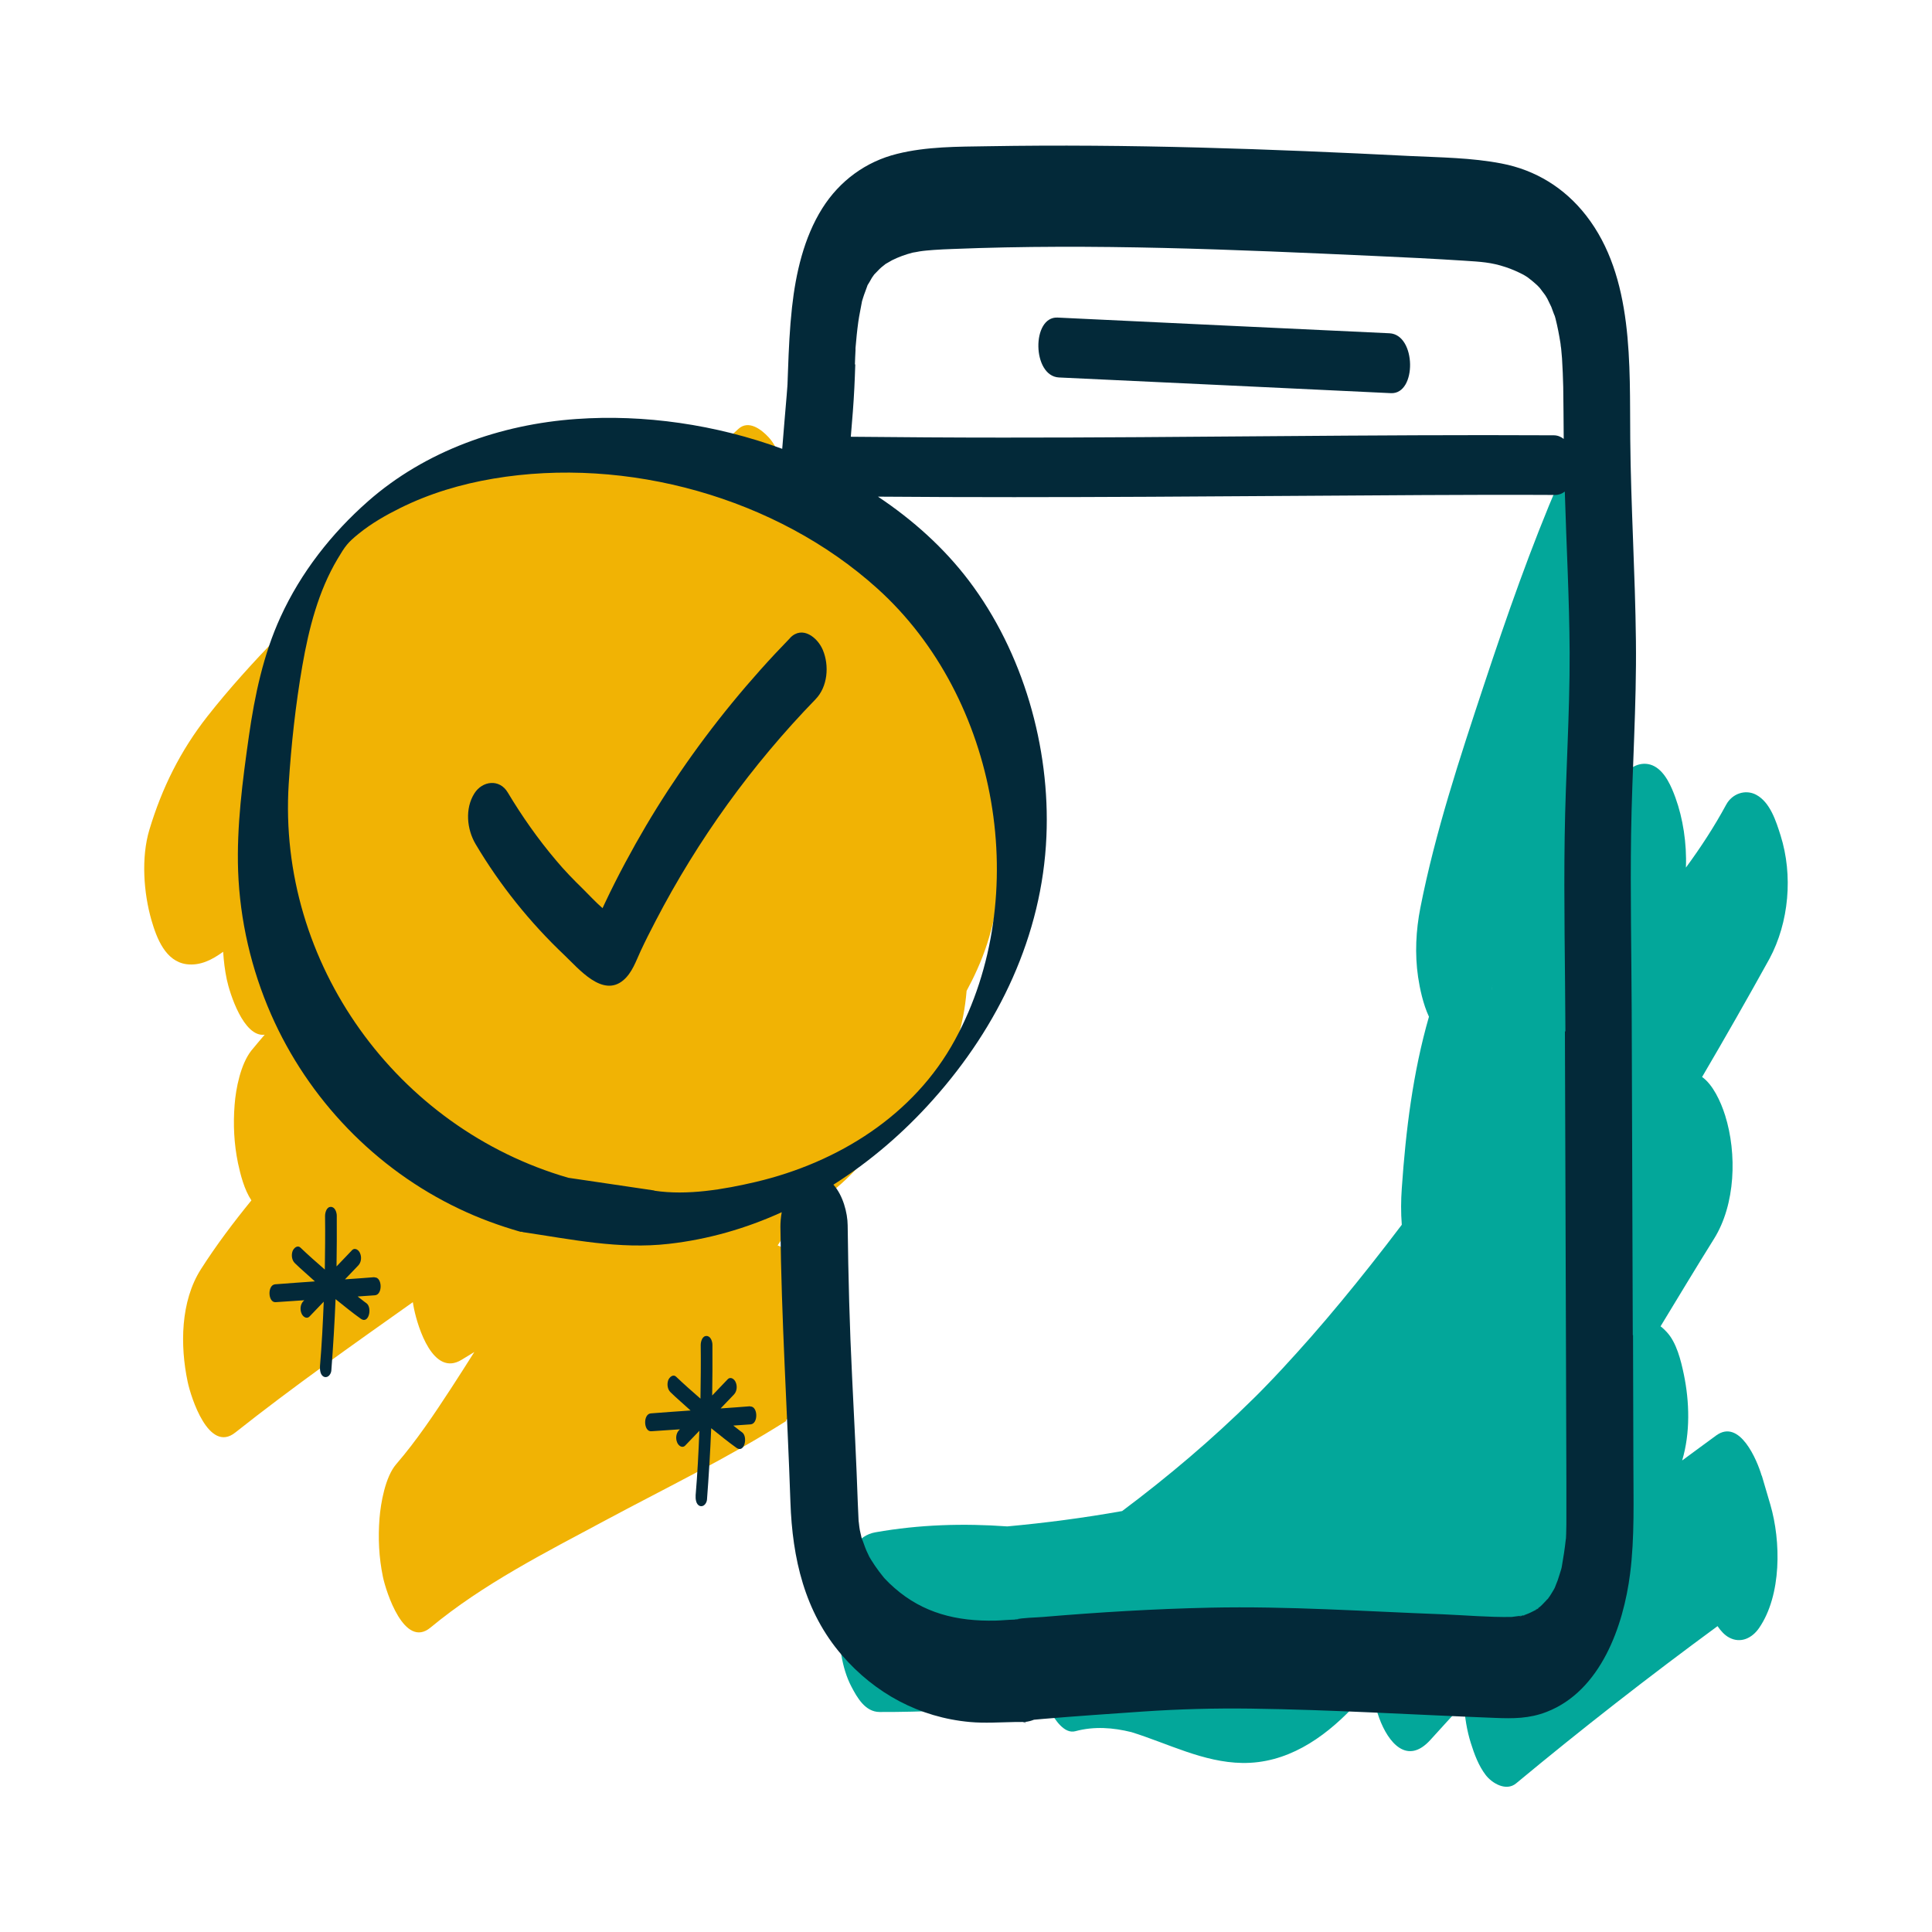
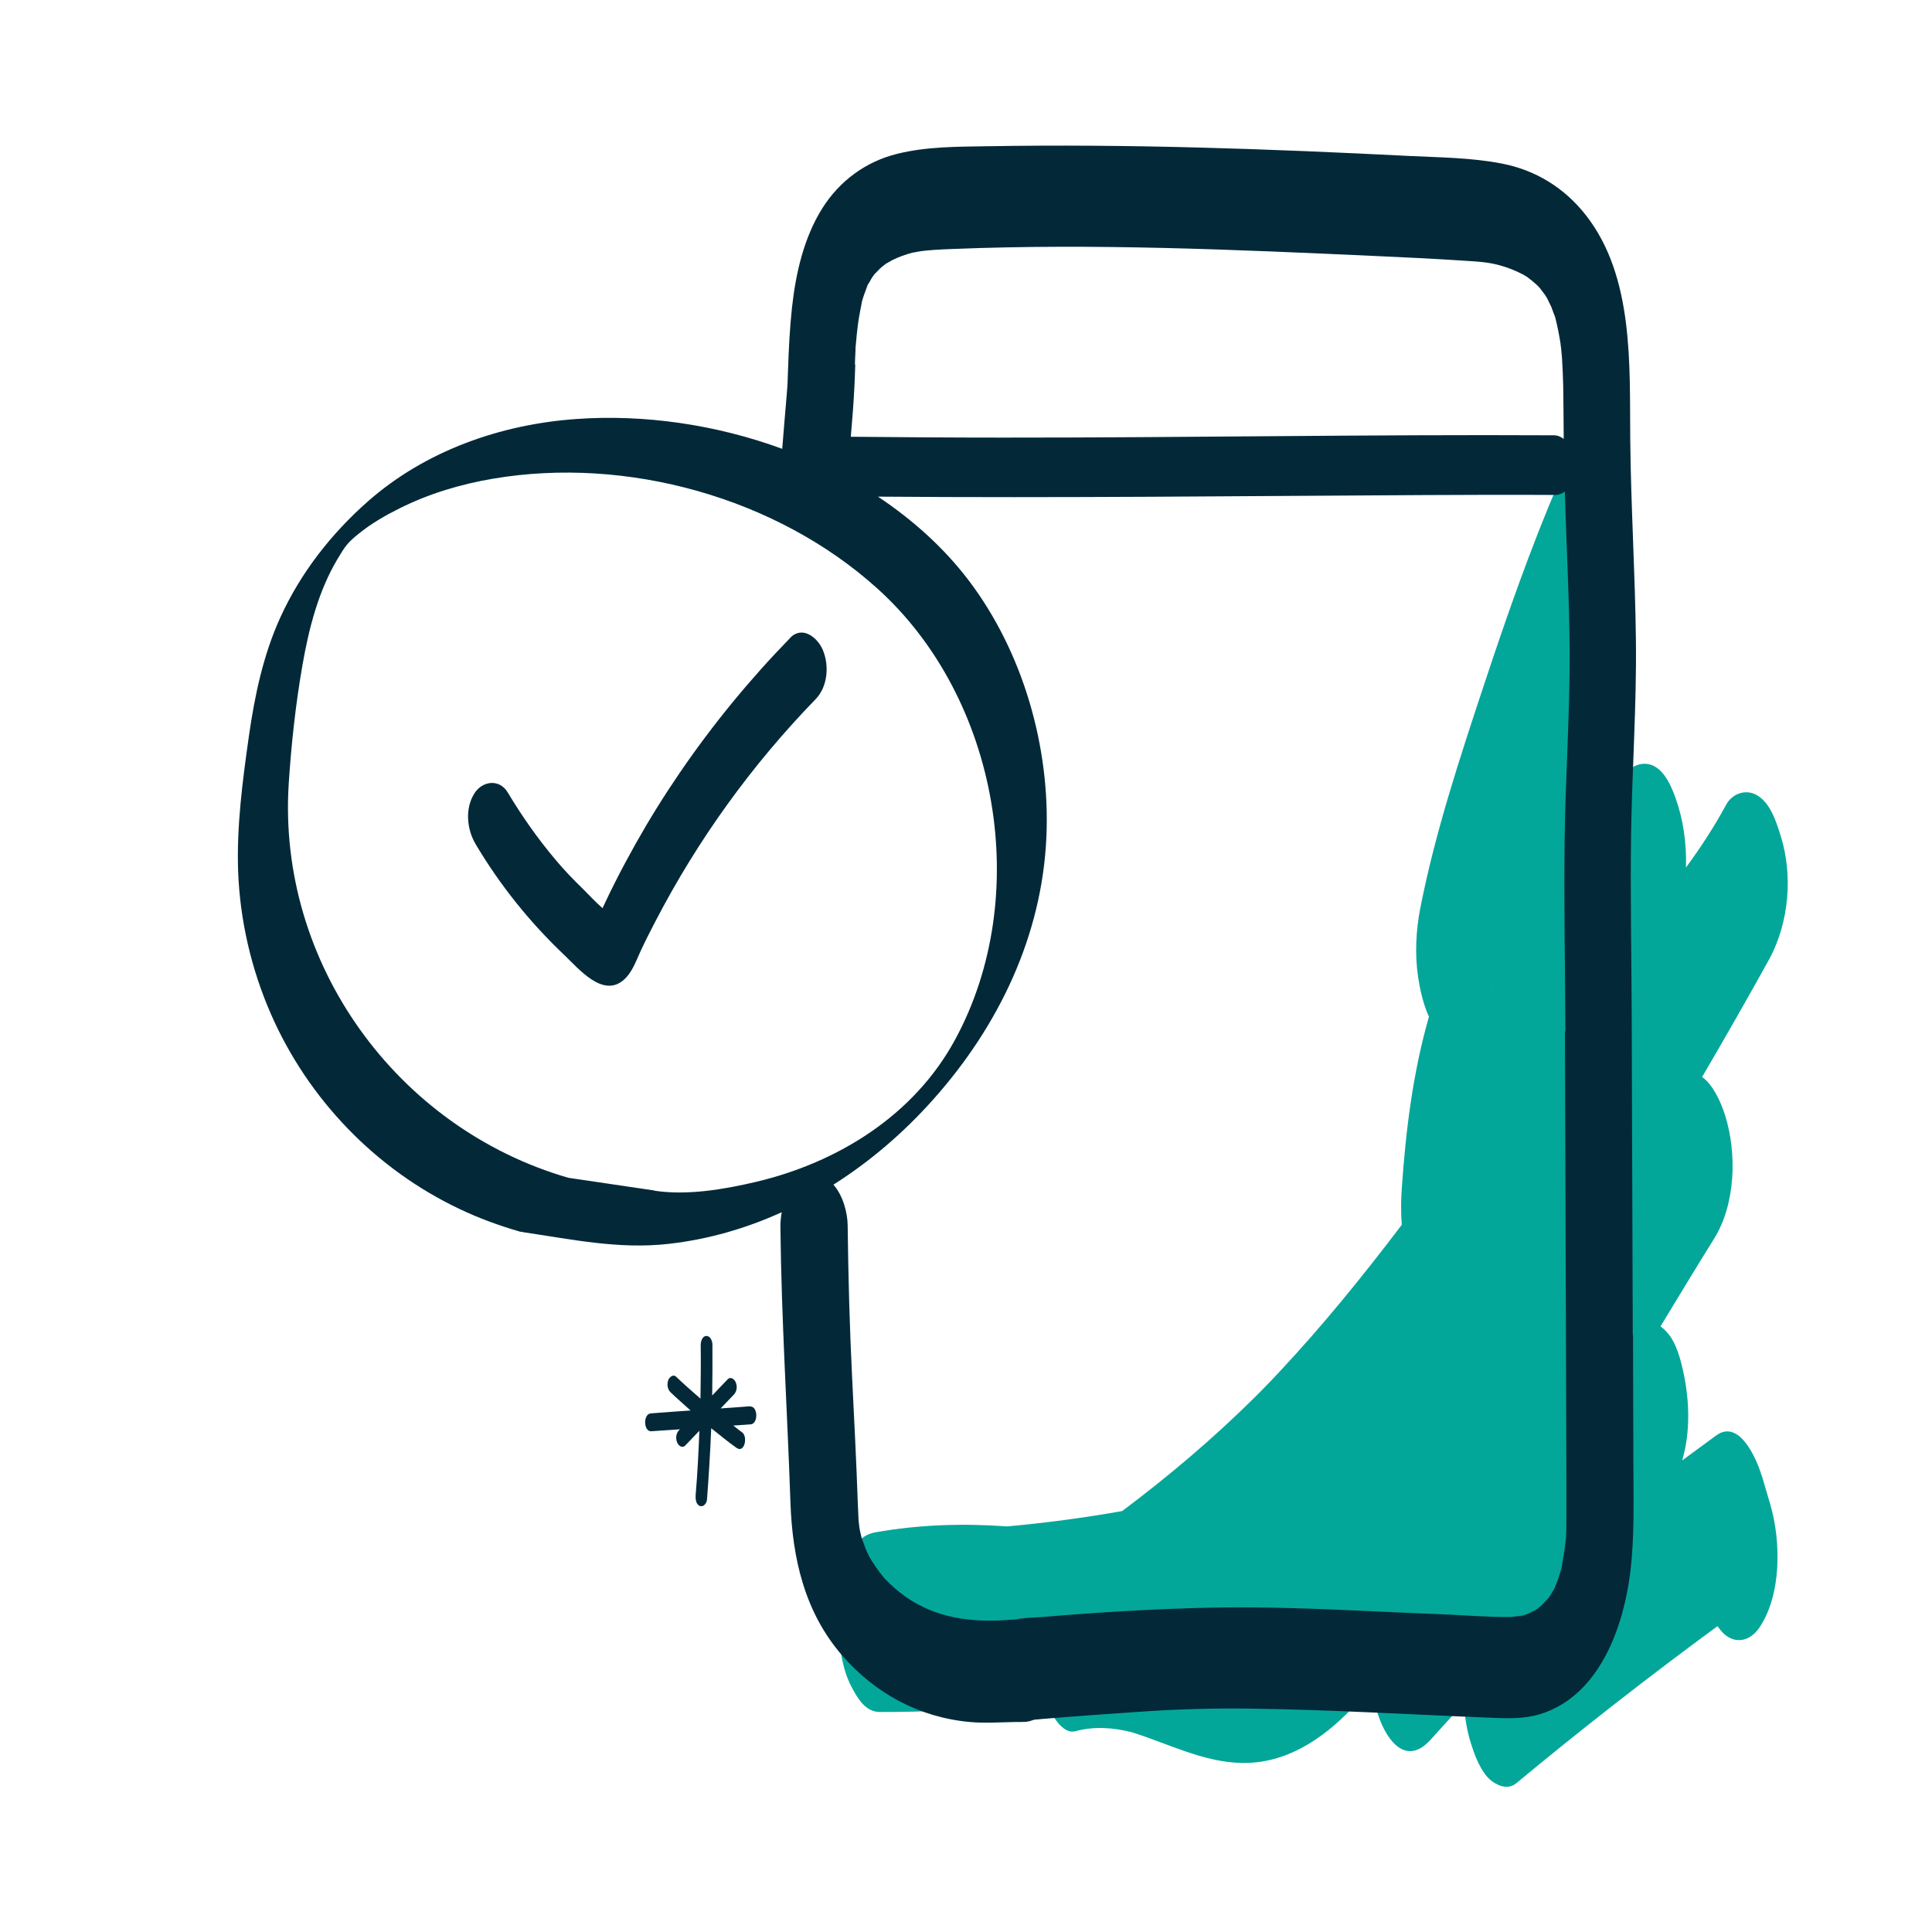
<svg xmlns="http://www.w3.org/2000/svg" id="kein_Handy" data-name="kein Handy" width="160" height="160" viewBox="0 0 160 160">
  <defs>
    <style>
      .cls-1 {
        fill: #f1b304;
      }

      .cls-1, .cls-2, .cls-3 {
        stroke-width: 0px;
      }

      .cls-2 {
        fill: #03a79a;
      }

      .cls-3 {
        fill: #032939;
      }
    </style>
  </defs>
  <g id="flaeche">
    <path class="cls-2" d="m145.89,122.2c-.37-1.26-1.81-4.73-3.75-3.33-.95.69-1.89,1.39-2.83,2.08.68-2.29.61-4.85.14-7.12-.24-1.15-.6-2.64-1.42-3.52-.14-.15-.31-.32-.51-.47,1.47-2.42,2.93-4.85,4.43-7.25,1.78-2.85,1.91-7.05.92-10.21-.37-1.18-1.03-2.57-1.91-3.19,1.9-3.24,3.76-6.5,5.58-9.79,1.62-3.02,1.96-6.91.92-10.21-.37-1.17-.86-2.75-2.02-3.37-.9-.48-1.99-.09-2.48.81-.99,1.83-2.12,3.56-3.34,5.22.08-2.01-.25-4.09-.86-5.77-.33-.91-.84-2.13-1.75-2.62-.89-.48-2-.09-2.48.81-.66,1.24-1.36,2.45-2.07,3.67-.07.11-.13.22-.21.33,0,.01-.02.02-.03.03.53-4.45,1.05-8.89,1.56-13.34.31-2.69.62-5.38.97-8.06.21-1.59.04-3.28-.28-4.84-.24-1.15-.6-2.64-1.42-3.52-.42-.45-.99-.99-1.66-.98-1.13.03-1.87,1.38-2.24,2.24-2.38,5.53-4.37,11.23-6.26,16.94-2,6.04-4.03,12.18-5.26,18.43-.37,1.88-.47,3.83-.19,5.74.14.94.41,2.24.9,3.29-1.33,4.62-1.92,9.42-2.25,14.22-.07.98-.08,2,0,3.01-.85,1.12-1.71,2.24-2.59,3.35-1.59,2.01-3.23,4-4.92,5.93-.79.9-1.6,1.79-2.41,2.67-.44.47-.88.94-1.33,1.4-.07.07-.27.28-.36.37-.22.23-.45.45-.68.68-3.4,3.36-7.05,6.45-10.87,9.31-3.15.56-6.33.98-9.51,1.27-3.62-.26-7.26-.16-10.93.49-2.84.5-3.16,5.3-3.07,7.52.08,1.74.26,3.67,1.08,5.24.48.92,1.15,2.12,2.35,2.12,3.57.01,7.16-.17,10.72-.51,1.12.08,2.23.19,3.34.34.45.81,1.23,2.01,2.15,1.76,1.56-.42,3.11-.3,4.65.08,3.02.94,5.95,2.5,9.16,2.55,3.65.06,6.68-1.99,9.13-4.55.57-.53,1.1-1.11,1.6-1.74.13.87.32,1.73.62,2.57.75,2.05,2.32,3.93,4.24,1.81.92-1.02,1.85-2.03,2.78-3.04.06,1.17.25,2.3.57,3.31.29.92.64,1.87,1.23,2.64.52.68,1.69,1.38,2.52.69,5.43-4.51,11-8.85,16.68-13.02.27.4.59.75.97.95.96.51,1.91.03,2.48-.81,1.86-2.72,1.81-7.17.92-10.21l-.7-2.38Zm-22.29-40.63s0,.02,0,.03c-.02.13-.05.27-.07.4,0-.06.03-.16.06-.34,0-.03.01-.06.02-.09Z" />
-     <path class="cls-1" d="m81.93,62.5c-1.17-4.68-3.57-8.91-6.27-12.86-.65-.95-1.54-1.1-2.33-.72-.24-.62-.49-1.23-.78-1.82-1.37-2.87-3.46-5.28-6.43-6.53-.32-.13-.64-.25-.96-.37-.03-.15-.05-.3-.08-.46-.24-1.15-.6-2.64-1.42-3.52-.58-.63-1.66-1.49-2.52-.69-1.11,1.03-2.23,2.06-3.34,3.09-.14-.02-.29-.04-.43-.05-5.63-.62-11.69-.65-17.27.39-.79.15-1.57.34-2.35.55-.37-.07-.78.02-1.22.35-.01.01-.03.02-.04.03-3.87,1.29-7.36,3.5-9.65,7.04-.73,1.13-1.34,2.32-1.85,3.55-.63.7-1.25,1.41-1.86,2.13-.06.06-.12.12-.18.18-2.01,2.09-3.98,4.25-5.77,6.53-2.24,2.85-3.77,5.94-4.81,9.4-.69,2.3-.48,5.23.18,7.51.43,1.47,1.15,3.38,2.89,3.62,1.14.15,2.14-.37,3.04-1.03.05.77.14,1.53.3,2.29.24,1.14,1.39,4.81,3.14,4.58-.37.44-.75.87-1.11,1.32-.88,1.12-1.28,3.14-1.38,4.48-.13,1.63-.05,3.24.28,4.84.21.98.52,2.19,1.11,3.08-1.49,1.83-2.91,3.71-4.18,5.7-1.7,2.66-1.73,6.34-1.1,9.32.27,1.29,1.75,5.95,3.94,4.21,4.76-3.77,9.74-7.28,14.71-10.8.03.19.06.38.1.56.32,1.54,1.59,5.65,3.94,4.21.35-.21.7-.43,1.05-.64-.64,1-1.27,2.01-1.92,3-1.41,2.16-2.86,4.33-4.55,6.29-.9,1.04-1.28,3.21-1.38,4.48-.13,1.63-.05,3.24.28,4.84.26,1.25,1.78,6,3.94,4.21,4.35-3.61,9.56-6.24,14.52-8.9,5-2.68,10.15-5.17,14.94-8.21,0-.03-.01-.05-.02-.08.25-.18.51-.41.77-.69.9-.96,1.29-3.28,1.38-4.48.13-1.63.05-3.24-.28-4.84-.25-1.18-1.09-3.98-2.56-4.45.59-.8.93-1.9,1.13-2.74.24-.99.35-2.1.36-3.2.14.27.3.54.49.79.53.7,1.67,1.36,2.52.69,2.25-1.78,4.03-4.17,5.54-6.6,1.06-.56,2.03-1.31,2.88-2.31,1.31-1.56,2.08-3.67,2.45-5.65.13-.67.22-1.36.28-2.06.31-.58.61-1.17.88-1.78,2.49-5.51,2.41-12.03.97-17.8Z" />
    <g>
      <path class="cls-3" d="m65.21,31.72c0,.07,0,.15,0,.22,0-.01,0-.03,0-.04,0-.06,0-.12,0-.19Z" />
      <path class="cls-3" d="m126.09,133.8s.05-.02.08-.03c-.05,0-.1.02-.16.04.03,0,.06,0,.08-.01Z" />
      <path class="cls-3" d="m128.18,132.4c-.23.22-.16.19,0,0h0Z" />
      <path class="cls-3" d="m135.22,110.58c-.03-8.94-.06-17.89-.09-26.83-.02-4.88-.12-9.76-.05-14.64.08-5.34.46-10.67.4-16.02-.06-5.59-.42-11.17-.47-16.75-.06-6.09.32-13.4-3.66-18.5-1.77-2.27-4.17-3.76-7-4.3-2.48-.48-5.04-.5-7.56-.62-11.64-.59-23.32-1.01-34.98-.81-2.51.04-5.06.02-7.51.63-2.6.64-4.77,2.24-6.2,4.51-1.53,2.43-2.2,5.39-2.51,8.21-.19,1.73-.27,3.47-.33,5.2-.01.35-.03.71-.04,1.07.02-.32.05-.53,0,0,0,.06,0,.12-.01.18,0,.05,0,.1,0,.15,0-.04,0-.07,0-.11-.02.26-.04.52-.06.78-.12,1.48-.26,2.96-.37,4.44-5.5-2.02-11.46-2.87-17.05-2.47-6.27.44-12.5,2.63-17.26,6.82-3.02,2.66-5.55,5.89-7.23,9.56-1.43,3.11-2.15,6.53-2.63,9.9-.52,3.66-1.02,7.45-.89,11.16.15,4.08,1.09,8.13,2.73,11.87,3.08,7.02,8.65,12.81,15.58,16.1,1.63.78,3.33,1.4,5.07,1.9.05.01.1,0,.14,0,.02,0,.03.03.06.03,4.06.6,7.97,1.44,12.09.97,3.27-.37,6.41-1.28,9.35-2.62-.08.43-.11.85-.11,1.2.08,7.62.57,15.21.83,22.82.16,4.62,1.16,9.07,4.26,12.66,2.74,3.17,6.41,5.16,10.61,5.54,1.23.11,2.48.02,3.72,0,.11,0,.22,0,.34,0,.02,0,.03,0,.05,0,.07,0,.15,0,.22,0-.01,0-.03,0-.04-.01.03,0,.06,0,.09,0,.08,0,.14,0,.19,0,.25-.02.5-.09.73-.18.26-.02.52-.05.78-.07,2.76-.23,5.52-.42,8.28-.61,2.94-.2,5.93-.28,8.88-.24,6.75.09,13.51.51,20.26.77,1.49.06,2.82.06,4.26-.5,4.48-1.74,6.36-7.11,6.91-11.46.38-3.01.27-6.07.27-9.1-.01-3.55-.02-7.1-.03-10.65Zm-5.96-81.79c0-.06-.01-.14-.02-.26,0,.09.01.17.02.26Zm.01.12s0,.02,0,0h0Zm-1.72-5.03c.05.06.06.08,0,0h0Zm-56.75,6.3c.01-.39.03-.79.05-1.18,0-.06,0-.09,0-.13,0-.02,0-.03,0-.05.06-.72.13-1.44.23-2.16.08-.58.21-1.14.31-1.72.03-.1.06-.2.09-.29.1-.33.24-.65.35-.98,0-.02,0-.02.01-.04,0,0,0,0,0,0,.13-.2.25-.42.37-.63.06-.09.13-.18.19-.27.2-.19.38-.41.59-.59.05-.04.24-.19.35-.28.14-.08.48-.28.54-.31.54-.27,1.12-.48,1.71-.63.07,0,.48-.09.56-.1.38-.06.77-.09,1.16-.12.53-.04,1.05-.06,1.58-.08,11.64-.47,23.36.05,34.99.58,2.46.11,4.92.23,7.38.39,1.38.09,2.23.13,3.43.53.52.17,1.01.39,1.49.64.08.05.26.15.35.22.27.2.53.42.78.65.08.08.15.16.21.22.15.19.29.38.43.57.03.05.12.18.19.31.08.17.28.57.33.68.1.25.18.52.29.76,0,0,0,0,0,0,.02.07.04.14.06.21.17.67.3,1.35.41,2.04.03.2.05.38.06.47.02.26.05.53.07.79.05.79.08,1.58.1,2.37.02,1.43.03,2.86.04,4.3-.23-.18-.5-.3-.83-.3-15.21-.08-30.41.2-45.62.19-4.2,0-8.39-.03-12.59-.07.06-.7.11-1.39.17-2.09.1-1.3.16-2.59.2-3.9Zm-16.62,68.41c-1.92-.28-3.84-.57-5.75-.85-.45-.07-.91-.13-1.36-.2-14.21-4.11-24.1-17.77-23.16-32.62.21-3.26.57-6.57,1.13-9.79.53-3.05,1.32-6.17,2.92-8.85.64-1.08.84-1.35,1.77-2.1,1.04-.84,2.21-1.51,3.4-2.1,2.43-1.21,5.05-1.99,7.72-2.44,11.05-1.87,23.45,1.56,31.8,9.09,10.07,9.07,12.92,25.49,6.43,37.4-3.39,6.23-9.67,10.14-16.48,11.75-2.65.62-5.68,1.14-8.4.73Zm19.13,32.21c.13.14.08.08,0,0h0Zm10.81,3.34s.12-.04.28,0c-.09,0-.19,0-.28,0Zm45.48-48.72c.03,9.05.06,18.1.09,27.15.01,3.36.02,6.73.03,10.09,0,.92,0,1.83,0,2.75,0,.13,0,.25,0,.38,0,.3,0,.6-.01.89,0,.21-.01.43-.02.64,0,.05,0,.1-.02.18-.08.74-.19,1.46-.32,2.19-.01.08-.03.16-.05.24-.1.31-.19.63-.3.95-.07.2-.17.4-.24.61-.03.05-.05.1-.08.15-.11.18-.21.36-.33.54-.06.09-.11.16-.16.22.04-.03.08-.07.13-.12-.28.25-.51.55-.79.79-.05.04-.11.08-.17.12.1-.05.1-.01-.14.11-.04.03-.09.07-.13.11.03-.03.06-.06.09-.08-.25.13-.5.26-.77.36-.08.03-.15.06-.23.08.05,0,.08,0,.1.01,0,0-.07,0-.18.01-.03,0-.06.02-.08.03-.36.14-.19.04,0-.02-.3.04-.76.1-.84.11-1.88.03-3.79-.14-5.67-.22-6.42-.24-12.86-.69-19.29-.55-4.63.1-9.23.38-13.85.77-.71.06-1.59.05-2.36.22-.54.01-1.08.07-1.54.08-3.28.08-6.04-.64-8.39-2.7-.28-.24-.55-.5-.8-.77-.04-.04-.08-.08-.09-.1-.14-.17-.27-.34-.4-.51-.23-.31-.44-.62-.64-.94-.02-.04-.1-.16-.16-.27-.07-.15-.21-.44-.23-.49-.15-.34-.25-.7-.4-1.04,0,0,0,0,0,0-.04-.22-.11-.44-.15-.66-.06-.29-.11-.97-.1-.68-.02-.52-.05-1.03-.07-1.55-.12-3.47-.3-6.94-.47-10.41-.21-4.2-.32-8.41-.37-12.62-.01-1.03-.39-2.48-1.18-3.36,3.05-1.93,5.84-4.33,8.26-7.05,5.42-6.07,9.03-13.58,9.38-21.79.32-7.39-1.93-15.25-6.42-21.18-2.07-2.73-4.65-5.04-7.53-6.96,15.04.12,30.07-.05,45.11-.13,3.66-.02,7.32-.03,10.98-.01.31,0,.57-.11.79-.28.13,4.45.38,8.89.4,13.34.02,5.09-.34,10.17-.41,15.25-.08,5.37.04,10.74.06,16.11Z" />
-       <path class="cls-3" d="m84.88,142.62c-.08,0-.16,0-.24,0,.37.1.39.03.24,0Z" />
      <path class="cls-3" d="m127.18,133.32s.02-.01.03-.02c.05-.04.09-.08.14-.11-.05.02-.11.07-.18.13,0,0,0,0,.01,0Z" />
-       <path class="cls-3" d="m87.7,31.26c9.16.43,18.33.86,27.49,1.3,2.16.1,2.11-4.85-.12-4.96-9.16-.43-18.33-.86-27.49-1.3-2.16-.1-2.11,4.85.12,4.96Z" />
-       <path class="cls-3" d="m31.02,105.77h0c-.82.07-1.63.12-2.45.18.37-.38.73-.76,1.1-1.15.25-.26.29-.69.15-1.01-.1-.26-.42-.51-.67-.25-.43.45-.85.89-1.28,1.34.02-1.4.03-2.8.02-4.2,0-.28-.15-.74-.5-.73-.35,0-.47.48-.47.75.02,1.49,0,2.96-.02,4.44-.68-.59-1.36-1.19-2.01-1.81-.26-.25-.56.03-.66.28-.12.34-.06.76.19,1,.53.52,1.11,1,1.66,1.51-1.1.08-2.19.15-3.29.24-.66.05-.61,1.53.04,1.48.79-.05,1.58-.11,2.37-.16-.03.03-.05.05-.08.08-.25.26-.29.69-.15,1.01.1.26.42.51.67.25.39-.41.78-.82,1.17-1.22-.07,1.78-.16,3.56-.31,5.33-.02.3.02.79.36.9.32.1.56-.25.58-.53.15-1.97.27-3.95.35-5.91.69.55,1.38,1.12,2.1,1.63.66.46.95-.93.46-1.29-.25-.17-.48-.38-.73-.56.48-.03.95-.07,1.43-.1.66-.05.61-1.53-.04-1.48Z" />
      <path class="cls-3" d="m62.13,116.46h0c-.82.07-1.63.12-2.45.18.37-.38.73-.76,1.1-1.15.25-.26.29-.69.15-1.01-.1-.26-.42-.51-.67-.25-.43.45-.85.89-1.28,1.34.02-1.4.03-2.8.02-4.2,0-.28-.15-.74-.5-.73-.35,0-.47.48-.47.75.02,1.49,0,2.96-.02,4.44-.68-.59-1.36-1.19-2.01-1.81-.26-.25-.56.03-.66.28-.12.34-.06.76.19,1,.53.52,1.11,1,1.66,1.51-1.1.08-2.19.15-3.29.24-.66.05-.61,1.53.04,1.48.79-.05,1.58-.11,2.37-.16-.03.03-.05.05-.08.08-.25.26-.29.69-.15,1.01.1.26.42.51.67.25.39-.41.78-.82,1.17-1.22-.07,1.78-.16,3.56-.31,5.33-.02.3.02.79.36.9.32.1.56-.25.58-.53.15-1.97.27-3.95.35-5.91.69.55,1.38,1.12,2.1,1.63.66.46.95-.93.46-1.29-.25-.17-.48-.38-.73-.56.48-.03.95-.07,1.43-.1.66-.05.61-1.53-.04-1.48Z" />
      <path class="cls-3" d="m65.44,52.83c-3.36,3.45-6.43,7.19-9.14,11.16-1.3,1.9-2.52,3.86-3.65,5.87-.6,1.07-1.18,2.15-1.73,3.24-.28.55-.55,1.11-.81,1.66-.07.15-.14.3-.21.45-.58-.5-1.13-1.11-1.62-1.59-.78-.76-1.54-1.54-2.24-2.38-1.49-1.76-2.81-3.64-3.99-5.61-.68-1.15-2.1-.97-2.76.07-.8,1.26-.63,2.98.1,4.21,2.01,3.39,4.5,6.49,7.36,9.2,1.18,1.12,3.15,3.52,4.87,2.07.73-.62,1.04-1.57,1.43-2.41.39-.84.81-1.67,1.24-2.49,3.5-6.74,7.96-12.92,13.25-18.37,1.01-1.04,1.15-2.79.6-4.09-.43-1.02-1.69-2.04-2.7-1Z" />
    </g>
  </g>
</svg>